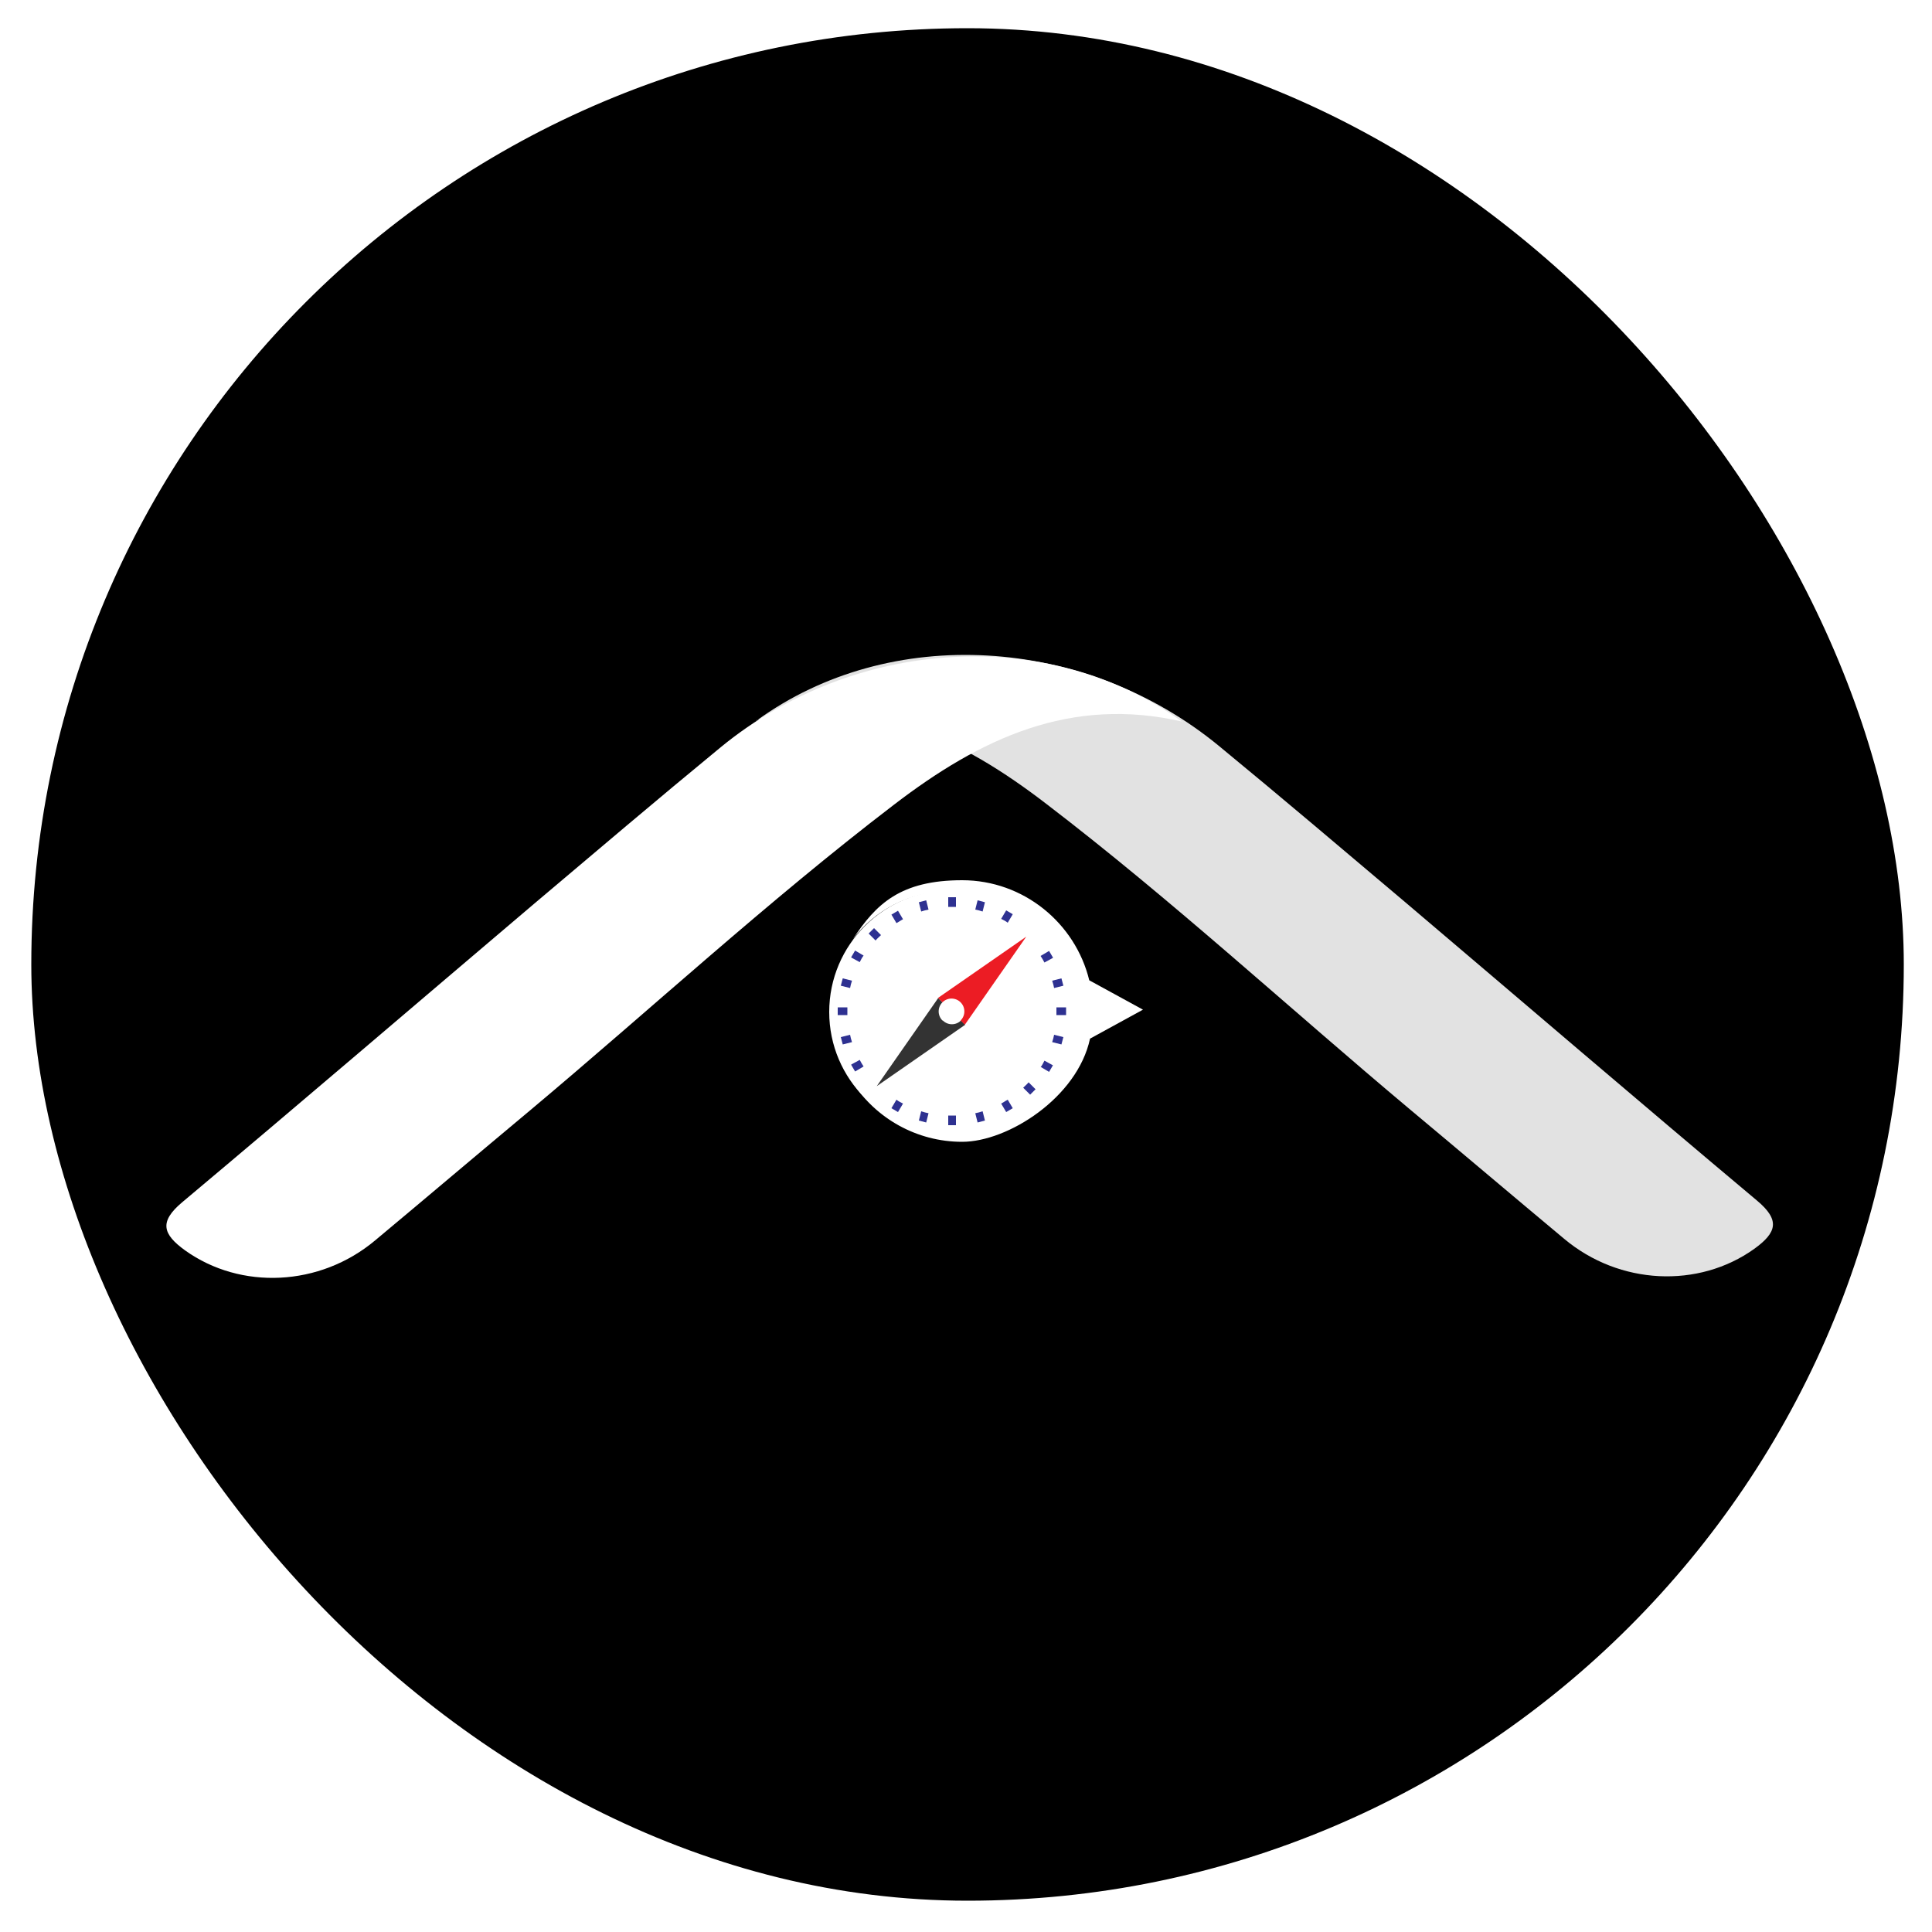
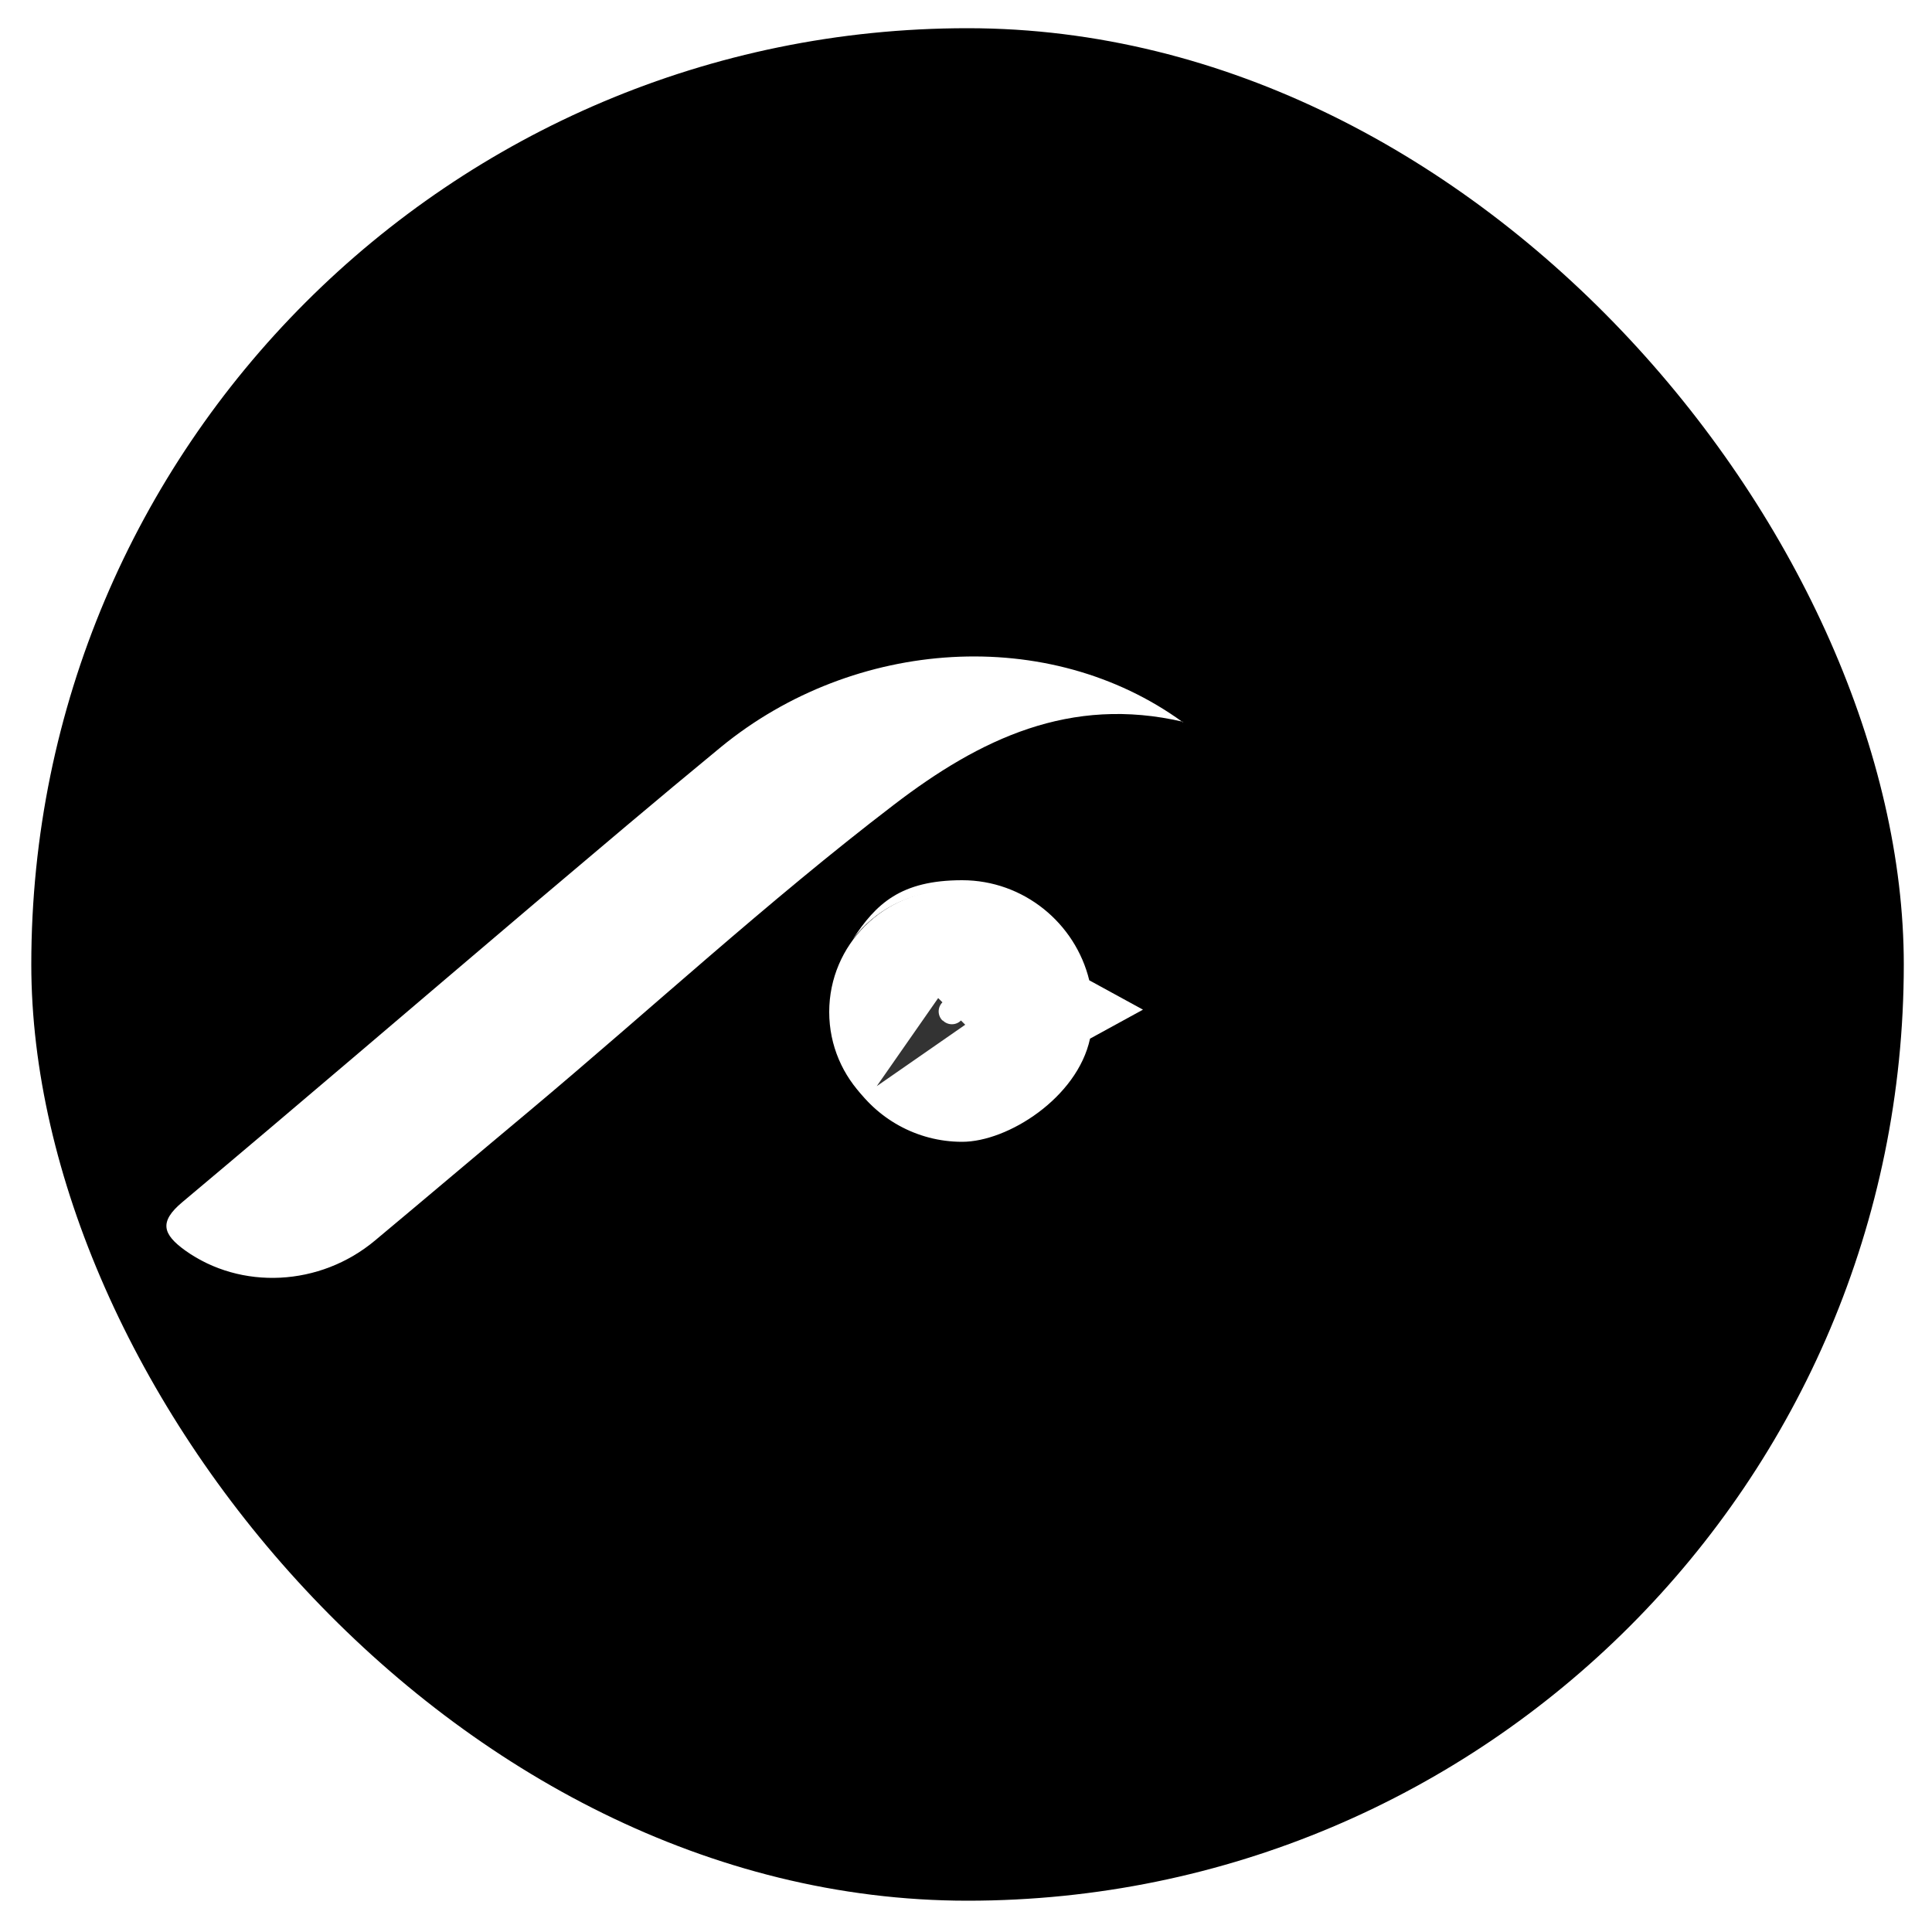
<svg xmlns="http://www.w3.org/2000/svg" id="Layer_1" version="1.1" viewBox="0 0 500 500">
  <defs>
    <style>
      .st0, .st1 {
        fill: #fff;
      }

      .st2 {
        fill: #2e3191;
      }

      .st3 {
        fill: #e2e2e2;
      }

      .st1 {
        filter: url(#drop-shadow-1);
      }

      .st4 {
        fill: #333;
      }

      .st5 {
        fill: #ec1c24;
      }
    </style>
    <filter id="drop-shadow-1" x="42" y="169" width="263.1" height="160.9" filterUnits="userSpaceOnUse">
      <feOffset dx="1.1" dy=".8" />
      <feGaussianBlur result="blur" stdDeviation=".6" />
      <feFlood flood-color="#000" flood-opacity=".8" />
      <feComposite in2="blur" operator="in" />
      <feComposite in="SourceGraphic" />
    </filter>
  </defs>
  <rect x="8.1" y="7.3" width="484.6" height="484.6" rx="242.3" ry="242.3" />
  <g>
-     <path class="st3" d="M195.7,186.4c29.2-6.8,52.6,4.4,74.9,21.5,32.7,25,62.9,52.9,94.4,79.3,13.3,11.1,26.5,22.3,39.8,33.4,14.3,12,34.8,12.9,49.2,2.6,5.8-4.2,6.8-7.4.7-12.5-30.4-25.5-60.6-51.4-90.9-77.1-16.1-13.6-32.1-27.2-48.4-40.6-34.7-28.5-85.1-31.6-119.6-6.5Z" />
    <path class="st1" d="M305.1,186c-29.2-6.8-52.6,4.4-74.9,21.5-32.7,25-62.9,52.9-94.4,79.3-13.3,11.1-26.5,22.3-39.8,33.4-14.3,12-34.8,12.9-49.2,2.6-5.8-4.2-6.8-7.4-.7-12.5,30.4-25.5,60.6-51.4,90.9-77.1,16.1-13.6,32.1-27.2,48.4-40.6,34.7-28.5,85.1-31.6,119.6-6.5Z" />
    <g>
      <ellipse class="st0" cx="246.2" cy="261.9" rx="31.6" ry="31.5" />
      <path class="st0" d="M245.5,292.6c-10.1,0-19.2-4.9-24.8-12.4,6,9.2,16.5,15.3,28.3,15.3s29.8-11.4,33.1-26.7l13.7-7.5-13.9-7.6c-3.6-14.8-17-25.9-32.9-25.9s-22.3,6.1-28.3,15.3c5.6-7.5,14.7-12.4,24.8-12.4,17.1,0,31,13.8,31,30.9s-13.9,30.9-31,30.9Z" />
      <g>
        <path class="st4" d="M243.9,264.1c-1.3-1.3-1.3-3.4,0-4.7l-1.1-1.1-15.9,22.8,22.9-15.9-1.1-1.1c-1.3,1.3-3.4,1.3-4.7,0Z" />
-         <path class="st5" d="M242.8,258.3l1.1,1.1c1.3-1.3,3.4-1.3,4.7,0s1.3,3.4,0,4.7l1.1,1.1,15.9-22.8-22.9,15.9Z" />
      </g>
-       <path class="st2" d="M219.3,261.7c0-.3,0-.7,0-1h-2.5v2h2.5c0-.3,0-.7,0-1ZM224.8,241.6l1.8,1.8c.4-.5.9-.9,1.4-1.4l-1.8-1.8-1.4,1.4ZM230.7,236.7l1.3,2.2c.6-.3,1.1-.7,1.7-1l-1.3-2.2-1.7,1ZM220.3,247.8l2.2,1.2c.3-.6.6-1.2,1-1.7l-2.2-1.3-1,1.7ZM220.5,253.8l-2.4-.6-.5,1.9,2.4.6c.1-.6.3-1.3.5-1.9ZM245.4,234.7c.3,0,.7,0,1,0s.7,0,1,0v-2.5h-2v2.5ZM252.4,235.4c.6.1,1.3.3,1.9.5l.6-2.4-1.9-.5-.6,2.4ZM272.5,247.8l-1-1.7-2.2,1.3c.4.6.7,1.1,1,1.7l2.2-1.2ZM272.8,255.7l2.4-.6-.5-1.9-2.4.6c.2.6.4,1.3.5,1.9ZM259.1,237.8c.6.3,1.2.6,1.7,1l1.3-2.2-1.7-1-1.3,2.2ZM237.8,233.5l.6,2.4c.6-.2,1.3-.4,1.9-.5l-.6-2.4-1.9.5ZM269.3,276.1l2.2,1.3,1-1.7-2.2-1.2c-.3.6-.6,1.2-1,1.7ZM252.4,288.1l.6,2.4,1.9-.5-.6-2.4c-.6.2-1.3.4-1.9.5ZM259.1,285.6l1.3,2.2,1.7-1-1.3-2.2c-.6.3-1.1.7-1.7,1ZM264.8,281.5l1.8,1.8,1.4-1.4-1.8-1.8c-.4.5-.9.9-1.4,1.4ZM272.3,269.7l2.4.6.5-1.9-2.4-.6c-.1.6-.3,1.3-.5,1.9ZM220,267.8l-2.4.6.5,1.9,2.4-.6c-.2-.6-.4-1.3-.5-1.9ZM273.4,260.7c0,.3,0,.7,0,1s0,.7,0,1h2.5v-2h-2.5ZM220.3,275.6l1,1.7,2.2-1.3c-.4-.6-.7-1.1-1-1.7l-2.2,1.2ZM245.4,288.7v2.5h2v-2.5c-.3,0-.7,0-1,0s-.7,0-1,0ZM237.8,290l1.9.5.6-2.4c-.6-.1-1.3-.3-1.9-.5l-.6,2.4ZM230.7,286.8l1.7,1,1.3-2.2c-.6-.3-1.2-.6-1.7-1l-1.3,2.2Z" />
    </g>
  </g>
</svg>